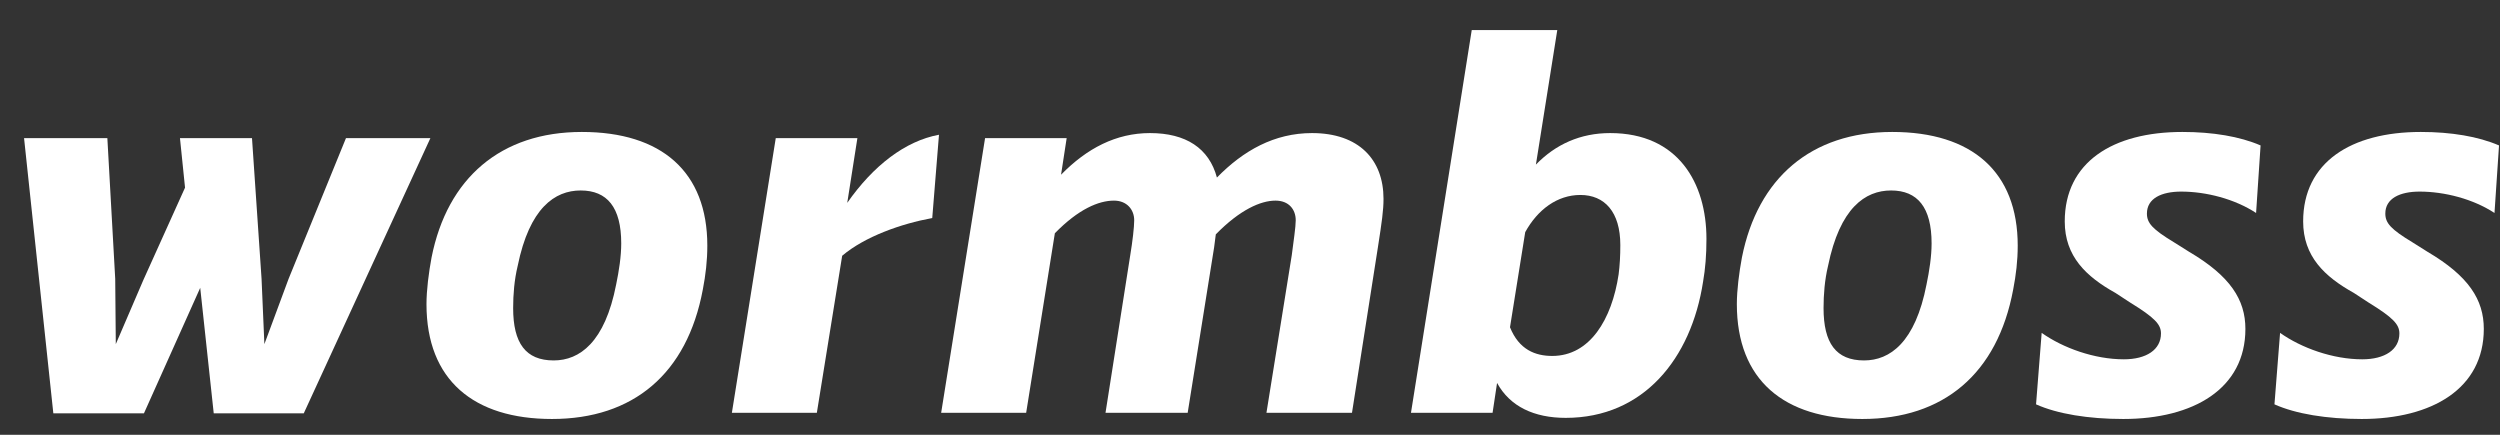
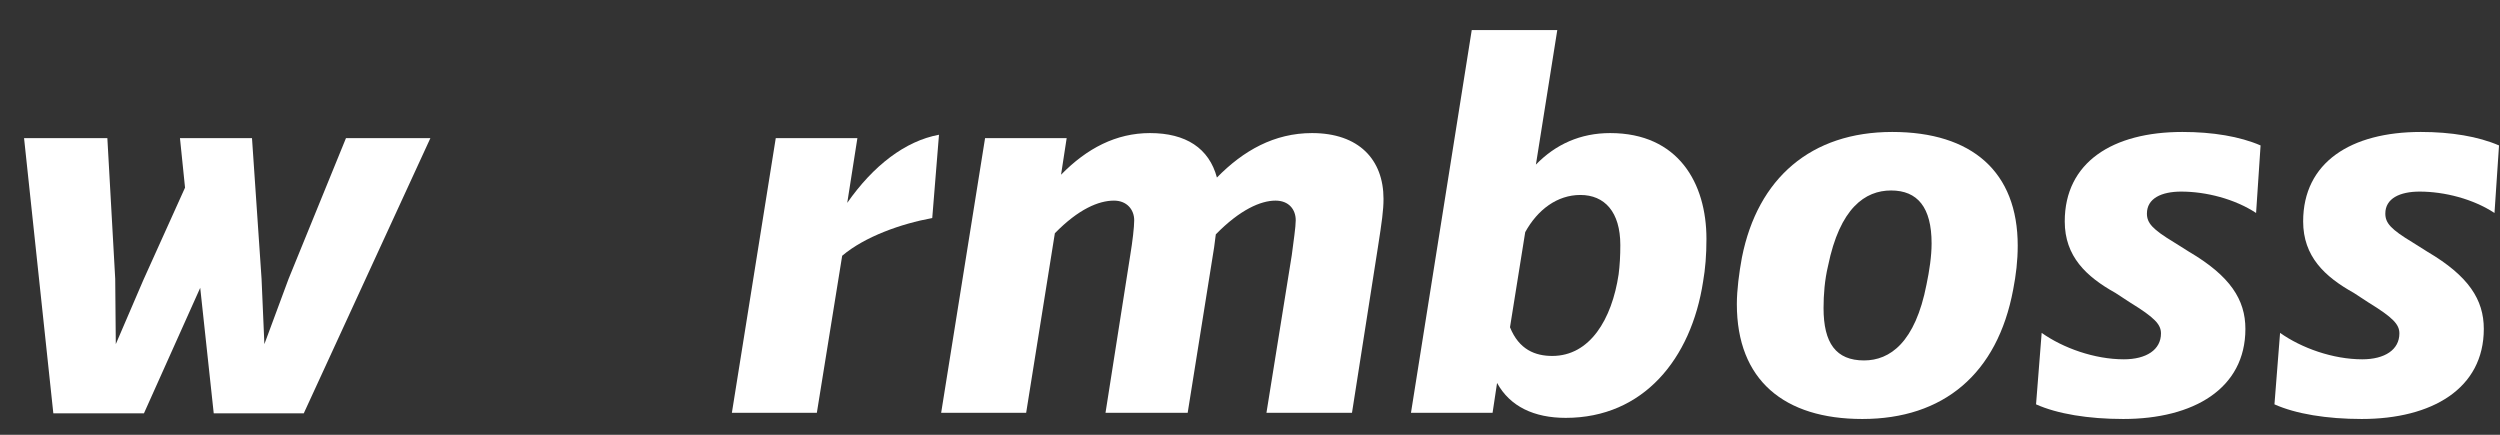
<svg xmlns="http://www.w3.org/2000/svg" width="69" height="12" viewBox="0 0 69 12" fill="none">
  <rect x="0" y="0" width="69" height="12" fill="#333333" stroke="none" />
  <path d="M7.965 7.696L7.297 9.498L7.219 7.696L6.955 3.812H4.967L5.107 5.179L3.957 7.727L3.196 9.498L3.18 7.696L2.963 3.812H0.664L1.472 11.408H3.973L5.526 7.944L5.899 11.408H8.384L11.879 3.812H9.549L7.965 7.696Z" fill="white" />
-   <path d="M15.235 11.564C17.472 11.564 18.963 10.321 19.398 7.991C19.476 7.587 19.522 7.199 19.522 6.779C19.522 4.745 18.264 3.642 16.058 3.642C13.822 3.642 12.346 4.915 11.911 7.106C11.833 7.525 11.771 8.007 11.771 8.395C11.771 10.492 13.076 11.564 15.235 11.564ZM15.282 9.948C14.505 9.948 14.163 9.467 14.163 8.504C14.163 8.131 14.194 7.727 14.288 7.339C14.614 5.739 15.313 5.257 16.027 5.257C16.758 5.257 17.146 5.723 17.146 6.717C17.146 7.075 17.084 7.478 17.006 7.851C16.695 9.451 15.996 9.948 15.282 9.948Z" fill="white" />
  <path d="M25.916 3.719C24.984 3.89 24.099 4.574 23.384 5.599L23.664 3.812H21.411L20.2 11.393H22.545L23.244 7.059C23.866 6.531 24.875 6.174 25.73 6.018L25.916 3.719Z" fill="white" />
  <path d="M36.212 3.673C35.172 3.673 34.318 4.154 33.587 4.9C33.37 4.092 32.733 3.673 31.739 3.673C30.807 3.673 29.999 4.092 29.285 4.822L29.44 3.812H27.188L25.976 11.393H28.322L29.114 6.438C29.766 5.77 30.325 5.537 30.745 5.537C31.102 5.537 31.304 5.785 31.304 6.08C31.304 6.267 31.257 6.671 31.195 7.043L30.512 11.393H32.78L33.51 6.826L33.556 6.469C34.224 5.785 34.799 5.537 35.203 5.537C35.576 5.537 35.762 5.785 35.762 6.08C35.762 6.267 35.7 6.671 35.653 7.043L34.954 11.393H37.315L38.03 6.826C38.139 6.127 38.185 5.801 38.185 5.49C38.185 4.403 37.502 3.673 36.212 3.673Z" fill="white" />
  <path d="M44.441 3.673C43.618 3.673 42.935 3.983 42.391 4.543L42.981 0.83H40.62L38.943 11.393H41.195L41.319 10.569C41.676 11.222 42.344 11.533 43.214 11.533C45.358 11.533 46.678 9.902 47.005 7.774C47.067 7.416 47.098 7.043 47.098 6.593C47.098 5.055 46.321 3.673 44.441 3.673ZM44.674 7.572C44.488 8.814 43.882 9.824 42.842 9.824C42.376 9.824 41.925 9.653 41.676 9.032L42.096 6.407C42.438 5.785 42.981 5.381 43.618 5.381C44.286 5.381 44.721 5.847 44.721 6.764C44.721 7.059 44.706 7.323 44.674 7.572Z" fill="white" />
  <path d="M51.401 11.564C53.638 11.564 55.129 10.321 55.564 7.991C55.642 7.587 55.689 7.199 55.689 6.779C55.689 4.745 54.43 3.642 52.225 3.642C49.988 3.642 48.512 4.915 48.077 7.106C47.999 7.525 47.937 8.007 47.937 8.395C47.937 10.492 49.242 11.564 51.401 11.564ZM51.448 9.948C50.671 9.948 50.33 9.467 50.33 8.504C50.33 8.131 50.361 7.727 50.454 7.339C50.78 5.739 51.479 5.257 52.194 5.257C52.924 5.257 53.312 5.723 53.312 6.717C53.312 7.075 53.25 7.478 53.172 7.851C52.861 9.451 52.163 9.948 51.448 9.948Z" fill="white" />
  <path d="M58.602 11.564C60.544 11.564 61.973 10.725 61.973 9.078C61.973 8.271 61.554 7.618 60.42 6.95L60 6.686C59.41 6.329 59.255 6.158 59.255 5.894C59.255 5.475 59.658 5.288 60.202 5.288C60.886 5.288 61.678 5.49 62.268 5.878L62.392 4.014C61.818 3.766 61.072 3.642 60.233 3.642C58.307 3.642 56.987 4.48 56.987 6.111C56.987 7.075 57.577 7.634 58.385 8.084L58.789 8.348C59.472 8.768 59.643 8.954 59.643 9.203C59.643 9.653 59.239 9.917 58.618 9.917C57.81 9.917 56.94 9.606 56.35 9.187L56.195 11.16C56.785 11.424 57.639 11.564 58.602 11.564Z" fill="white" />
  <path d="M65.183 11.564C67.124 11.564 68.553 10.725 68.553 9.078C68.553 8.271 68.134 7.618 67 6.95L66.581 6.686C65.99 6.329 65.835 6.158 65.835 5.894C65.835 5.475 66.239 5.288 66.782 5.288C67.466 5.288 68.258 5.49 68.848 5.878L68.973 4.014C68.398 3.766 67.652 3.642 66.814 3.642C64.887 3.642 63.567 4.48 63.567 6.111C63.567 7.075 64.157 7.634 64.965 8.084L65.369 8.348C66.052 8.768 66.223 8.954 66.223 9.203C66.223 9.653 65.819 9.917 65.198 9.917C64.39 9.917 63.52 9.606 62.93 9.187L62.775 11.16C63.365 11.424 64.219 11.564 65.183 11.564Z" fill="white" />
</svg>